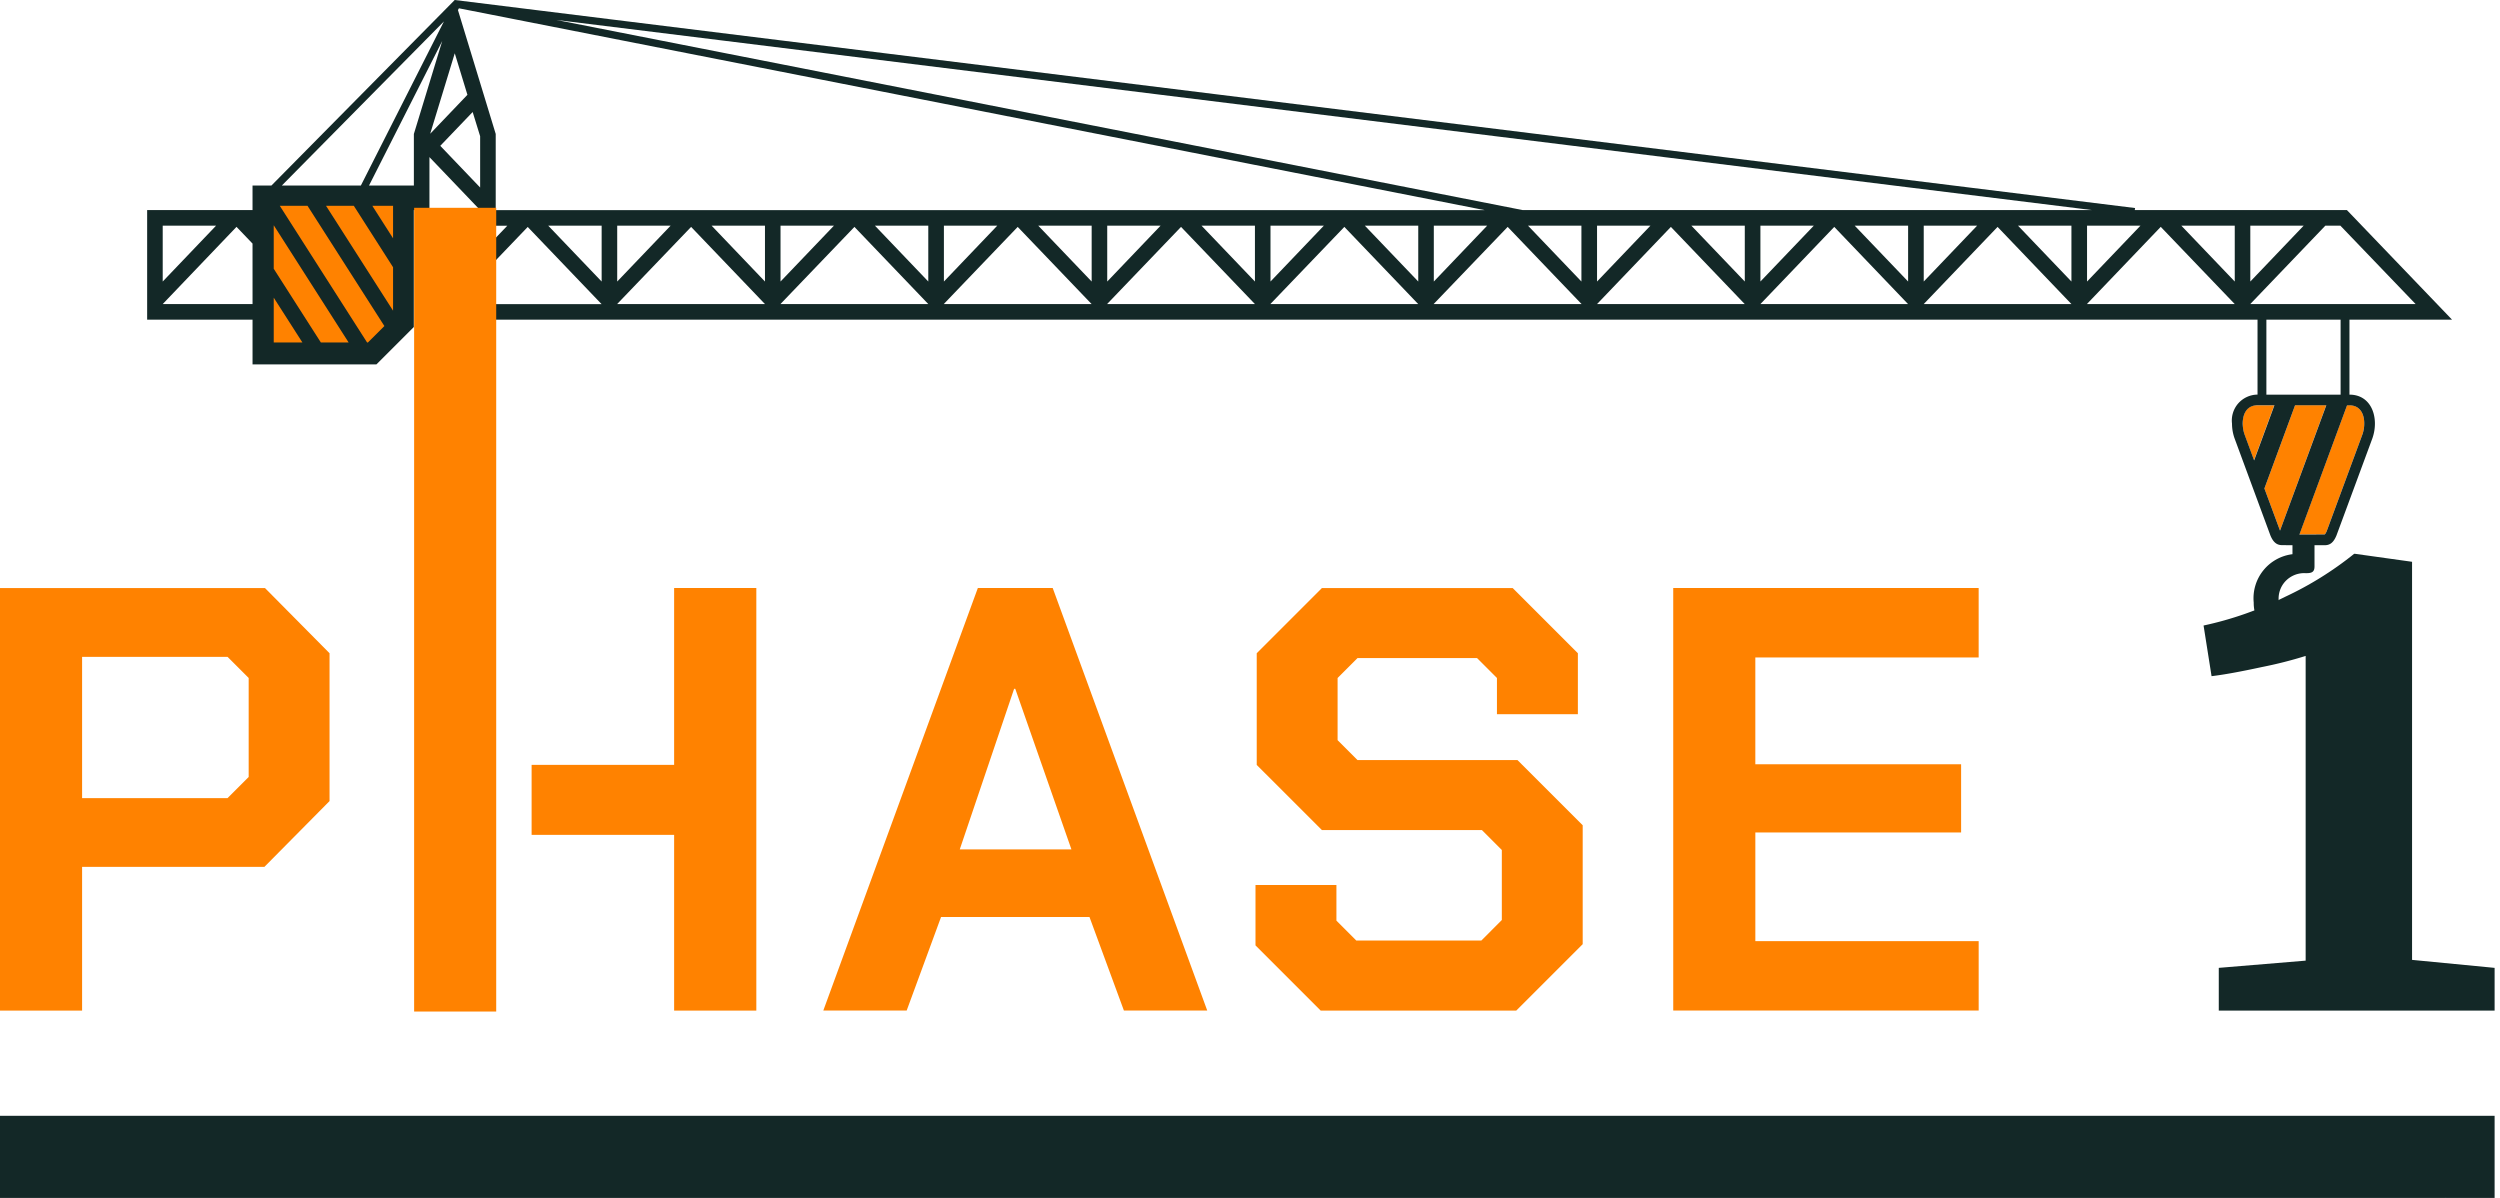
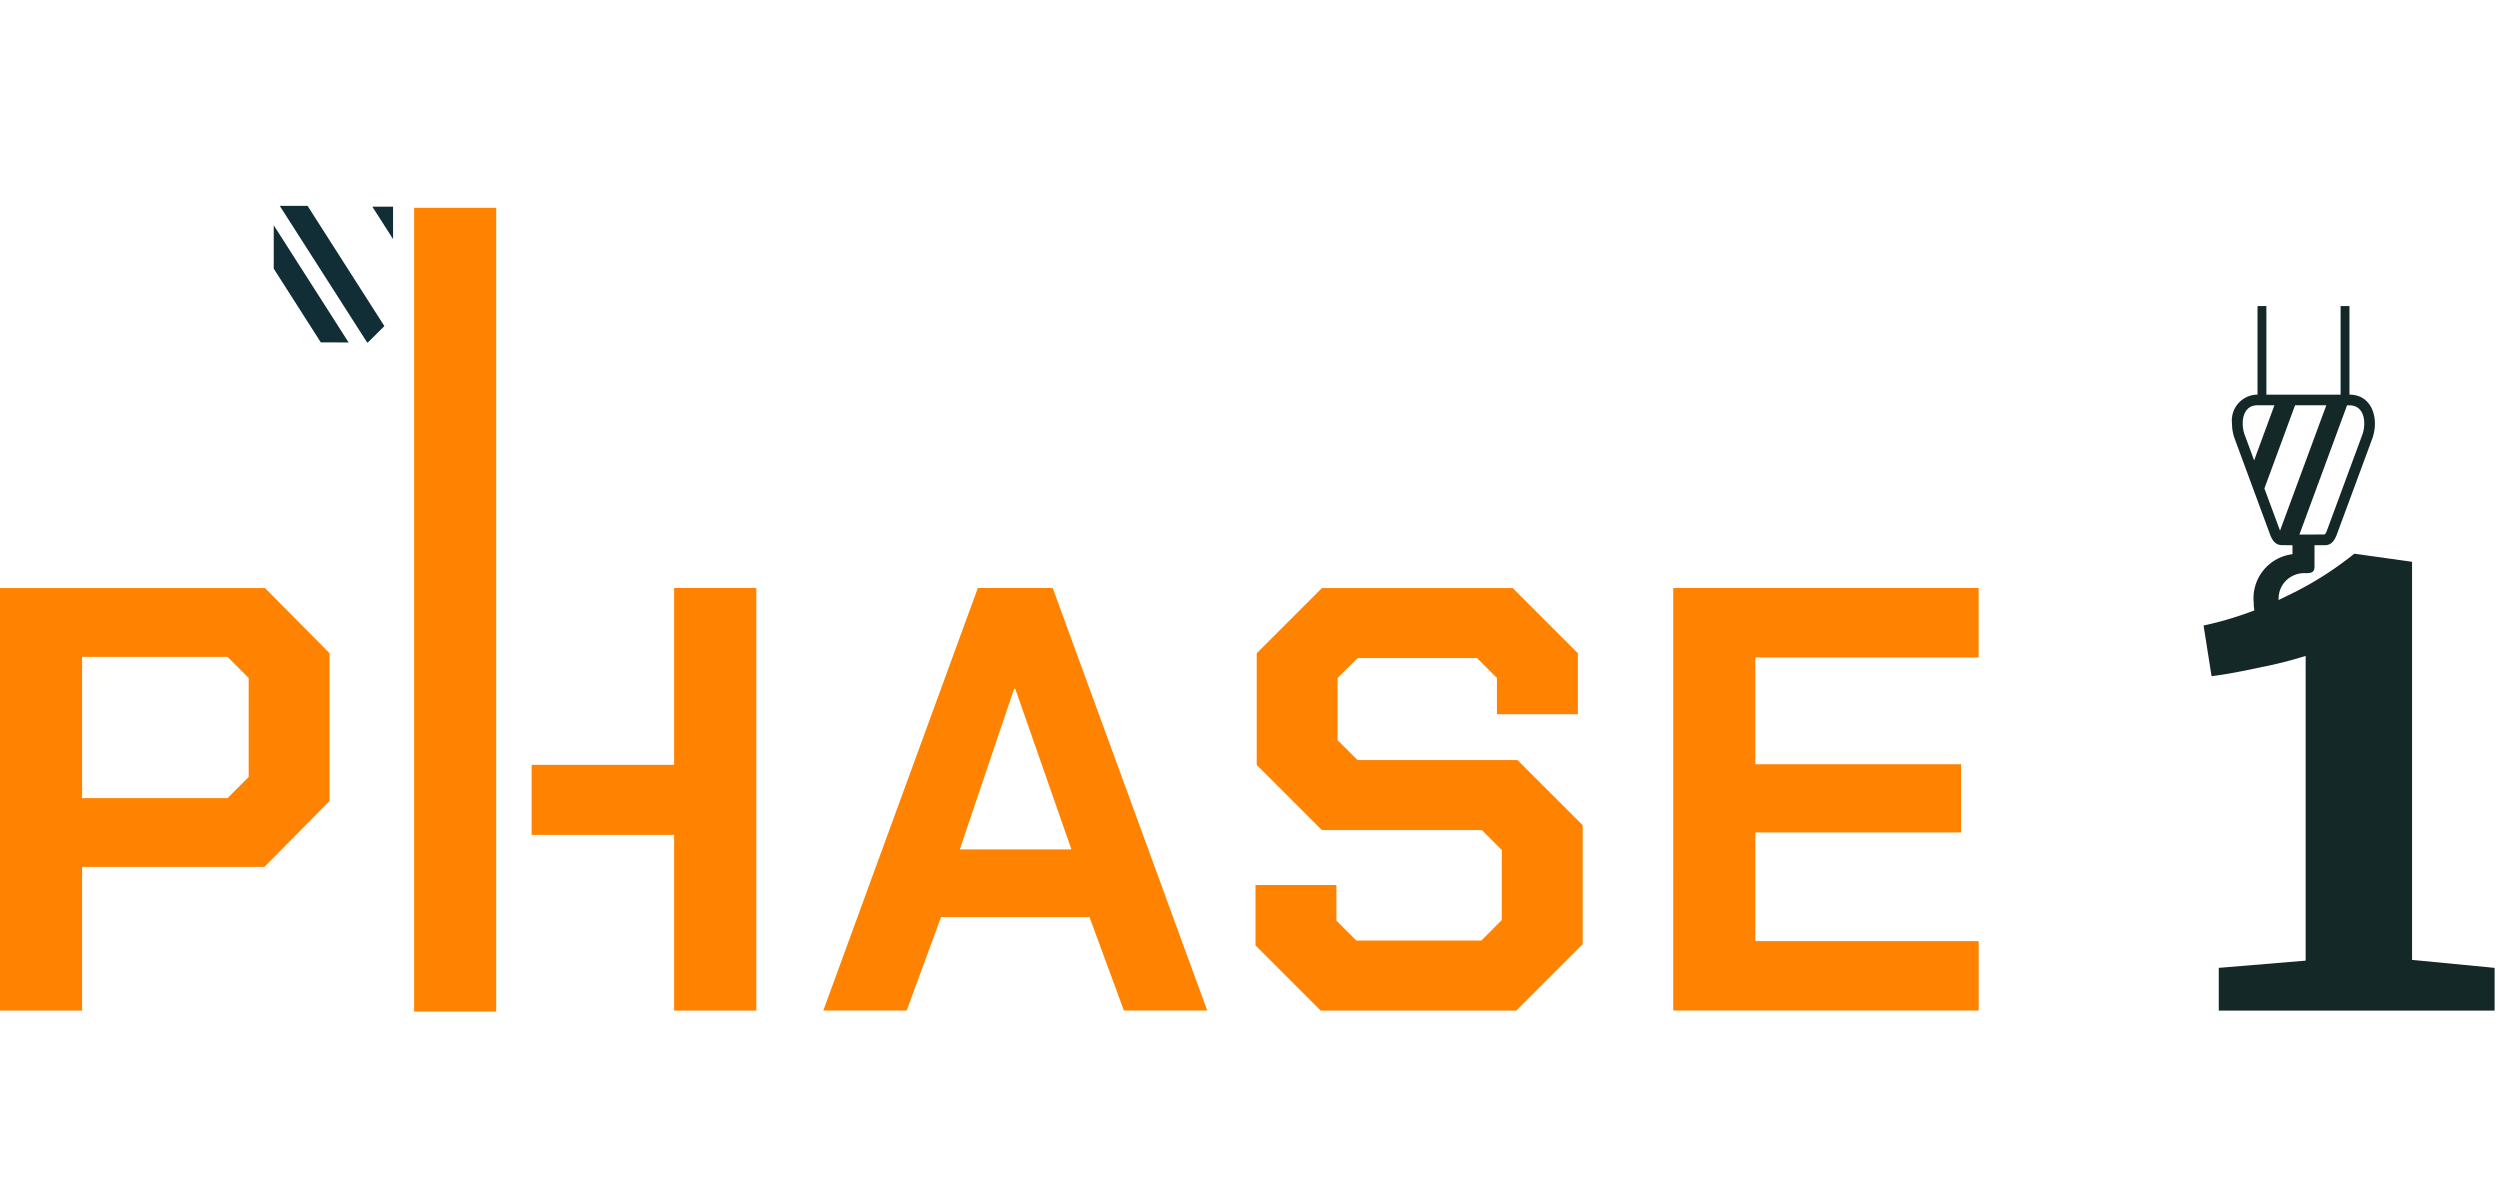
<svg xmlns="http://www.w3.org/2000/svg" data-bbox="-0.004 0 191.59 92" viewBox="0 0 192 92" height="92" width="192" data-type="color">
  <g>
-     <path d="M38.078 24.55h150.238l-8.074-8.417H163.95l.024-.156L34.922 0 20.844 14.25h-1.45v1.883h-8.093v8.418h8.094v3.433h9.515l2.871-2.87v-8.981h1.2v-4.067l3.89 4.067h1.2v-5.844L35.17.773l.075-.136 78.777 15.5H38.078v1.199h.883l-.883.922v1.73l2.45-2.558 5.671 5.925h-8.12Zm-25.582-7.218h4.098l-4.098 4.29Zm6.899 6.02h-6.899l5.668-5.93 1.23 1.285ZM34.094 1.645l-6.38 12.605h-6.07Zm-2.309 8.644v3.961H28.34l5.625-11.105Zm5.09.176v3.937L33.813 11.2 36.3 8.602Zm-.977-3.184-2.859 2.992 1.887-6.18Zm85.555 14.34-4.101-4.289h4.101Zm1.2 1.73 5.671-5.925 5.672 5.926Zm0-1.73v-4.289h4.1Zm11.347 0-4.102-4.289H134Zm1.2 1.73 5.671-5.925 5.668 5.926Zm0-1.73v-4.289h4.1Zm11.343 0-4.102-4.289h4.102Zm1.2 1.73 5.671-5.925 5.672 5.926Zm0-1.73v-4.289h4.1Zm11.343 0-4.102-4.289h4.102Zm13.738-4.289h4.098l-4.098 4.29Zm5.762 0h1.156l5.778 6.02h-12.7Zm-6.957 0v4.29l-4.102-4.29Zm0 6.02h-11.356l5.672-5.93Zm-7.242-6.02-4.102 4.29v-4.29Zm-121.66-15.8 117.925 14.6H116.93Zm67.39 15.8h4.098l-4.098 4.29Zm5.672.094 5.676 5.926h-11.363Zm-6.867-.094v4.29l-4.102-4.29Zm-11.348 0h4.098l-4.098 4.29Zm5.672.094 5.672 5.926H97.562Zm-6.867-.094v4.29l-4.102-4.29Zm-11.344 0h4.098l-4.098 4.29Zm5.668.094 5.676 5.926H85.023Zm-6.863-.094v4.29l-4.102-4.29Zm-11.348 0h4.098l-4.098 4.29Zm5.668.094 5.676 5.926H72.48Zm-6.867-.094v4.29l-4.098-4.29Zm-11.348 0h4.102l-4.102 4.29Zm5.676.094 5.672 5.926H59.937Zm-6.871-.094v4.29l-4.098-4.29Zm-11.348 0h4.102l-4.102 4.29Zm5.676.094 5.672 5.926H47.395Zm-10.973-.094h4.102v4.29Zm0 0" fill-rule="evenodd" fill="#132827" data-color="1" />
-     <path d="M21.023 26.281v-3.437l2.196 3.437Zm0 0" fill-rule="evenodd" fill="#112d35" data-color="2" />
    <path d="m24.64 26.297-3.617-5.664V17.3l5.75 9Zm0 0" fill-rule="evenodd" fill="#112d35" data-color="2" />
    <path d="M28.258 26.3h-.063l-6.71-10.491h2.136l5.899 9.234Zm0 0" fill-rule="evenodd" fill="#112d35" data-color="2" />
-     <path d="m30.188 23.863-5.149-8.054h2.133l3.015 4.718Zm0 0" fill-rule="evenodd" fill="#112d35" data-color="2" />
+     <path d="m30.188 23.863-5.149-8.054l3.015 4.718Zm0 0" fill-rule="evenodd" fill="#112d35" data-color="2" />
    <path d="m30.188 18.363-1.594-2.492h1.593Zm0 0" fill-rule="evenodd" fill="#112d35" data-color="2" />
-     <path d="M21.023 26.3h2.2l-2.2-3.437Zm3.618 0h2.132l-5.75-9v3.34Zm3.554 0h.063l1.262-1.26-5.903-9.235h-2.129l6.707 10.5Zm1.992-2.44v-3.337l-3.015-4.718h-2.133Zm0-5.56v-2.495h-1.593Zm0 0" fill-rule="evenodd" fill="#ff8200" data-color="3" />
    <path d="M20.352 45.164H-.004v32.45h6.309V66.577h14l5.004-5.055V50.168Zm-1.254 14.508-1.625 1.625H6.305V50.445h11.168l1.625 1.625Zm0 0" fill="#ff8200" data-color="3" />
    <path d="M75.098 45.16h5.75l11.867 32.45h-6.399l-2.644-7.184H72.273l-2.64 7.183H63.23Zm7.187 20.074-4.312-12.332h-.09L73.71 65.234Zm0 0" fill="#ff8200" data-color="3" />
    <path d="M96.422 72.605V67.97h6.215v2.734l1.527 1.531h9.602l1.574-1.578v-5.375l-1.528-1.531h-12.289l-5.007-5.004v-8.578l5.007-5.008h14.649l5.008 5.008v4.684h-6.215V52.07l-1.528-1.53h-9.18l-1.53 1.53v4.774l1.53 1.531h12.286l5.008 5.004v9.133l-5.102 5.101h-15.02Zm0 0" fill="#ff8200" data-color="3" />
    <path d="M128.504 45.16h23.457v5.332h-17.152v8.203h15.804v5.239H134.81v8.343h17.152v5.332h-23.457Zm0 0" fill="#ff8200" data-color="3" />
    <path d="M58.086 45.16v32.453h-6.313V64.117H40.828v-5.375h10.945V45.16Zm0 0" fill="#ff8200" data-color="3" />
    <path d="M38.11 17.156v-1.199h-6.305v61.73h6.304V24.38h-.011.011v-4.567l-.011.012.011-.012V17.16h-.011Zm0 0" fill="#ff8200" data-color="3" />
-     <path d="M187.86 92h3.726v-6.309h-27.871.012H-.003V92h165.452v-.012V92h14.168l-.035-.012.035.012h8.223v-.012Zm0 0" fill="#132827" data-color="1" />
    <path d="M177.074 50.375a32 32 0 0 1-3.39.86q-2.448.531-3.836.695l-.614-3.89a26.2 26.2 0 0 0 6.254-2.2 26 26 0 0 0 5.313-3.309h.054l4.391.614v30.574l6.34.613v3.281h-21.184v-3.281l6.672-.555Zm0 0" fill="#132827" data-color="1" />
-     <path d="m181.434 33.363-2.754 7.45c-.024.058-.09.207-.149.234h-1.941l3.664-9.926h.18c1.187 0 1.3 1.383 1 2.238Zm-6.329 7.387-1.199-3.234 2.356-6.395h2.39Zm-1.996-5.395-.73-1.976-.012-.04-.015-.042-.036-.129-.007-.047-.012-.043-.008-.047-.012-.047-.007-.043-.004-.046-.008-.047-.004-.047v-.567l.004-.043.008-.046.007-.043.008-.047.047-.172.016-.04.015-.042.032-.078.039-.078.023-.036.02-.039.023-.03.027-.036.024-.031.027-.035.031-.028.028-.031.031-.027.035-.028.031-.023.04-.024.035-.023.078-.04.043-.019.043-.015.043-.012.093-.023.047-.008.051-.008h1.457l-1.558 4.23Zm0 0" fill-rule="evenodd" fill="#ff8200" data-color="3" />
    <path d="M175.281 41.867c-.37 0-.668-.152-.914-.746l-2.758-7.469a3.4 3.4 0 0 1-.191-1.12 2 2 0 0 1 .48-1.552 2 2 0 0 1 1.48-.675v-6.797h.68v6.8h5.7v-6.8h.68v6.8c1.734 0 2.292 1.829 1.765 3.344l-2.762 7.47c-.246.597-.539.75-.91.75h-.777v1.624c0 .445-.215.524-.656.524h-.024a1.97 1.97 0 0 0-1.797.94 1.97 1.97 0 0 0 0 2.028c.38.625 1.07.985 1.797.942a2.12 2.12 0 0 0 1.254-.395c.285-.203.606-.258.29.3a2.95 2.95 0 0 1-2.555 1.474 3.02 3.02 0 0 1-2.118-.899 3 3 0 0 1-.86-2.133 3.41 3.41 0 0 1 2.977-3.715v-.69Zm-1.902-10.742c-1.191 0-1.3 1.39-.992 2.258l.73 1.976 1.559-4.234Zm5.152 9.922c.059-.027.125-.176.153-.234l2.75-7.446c.3-.851.191-2.238-1-2.238h-.18l-3.66 9.926Zm.13-9.922h-2.4l-2.355 6.39 1.2 3.239Zm0 0" fill-rule="evenodd" fill="#132827" data-color="1" />
  </g>
</svg>